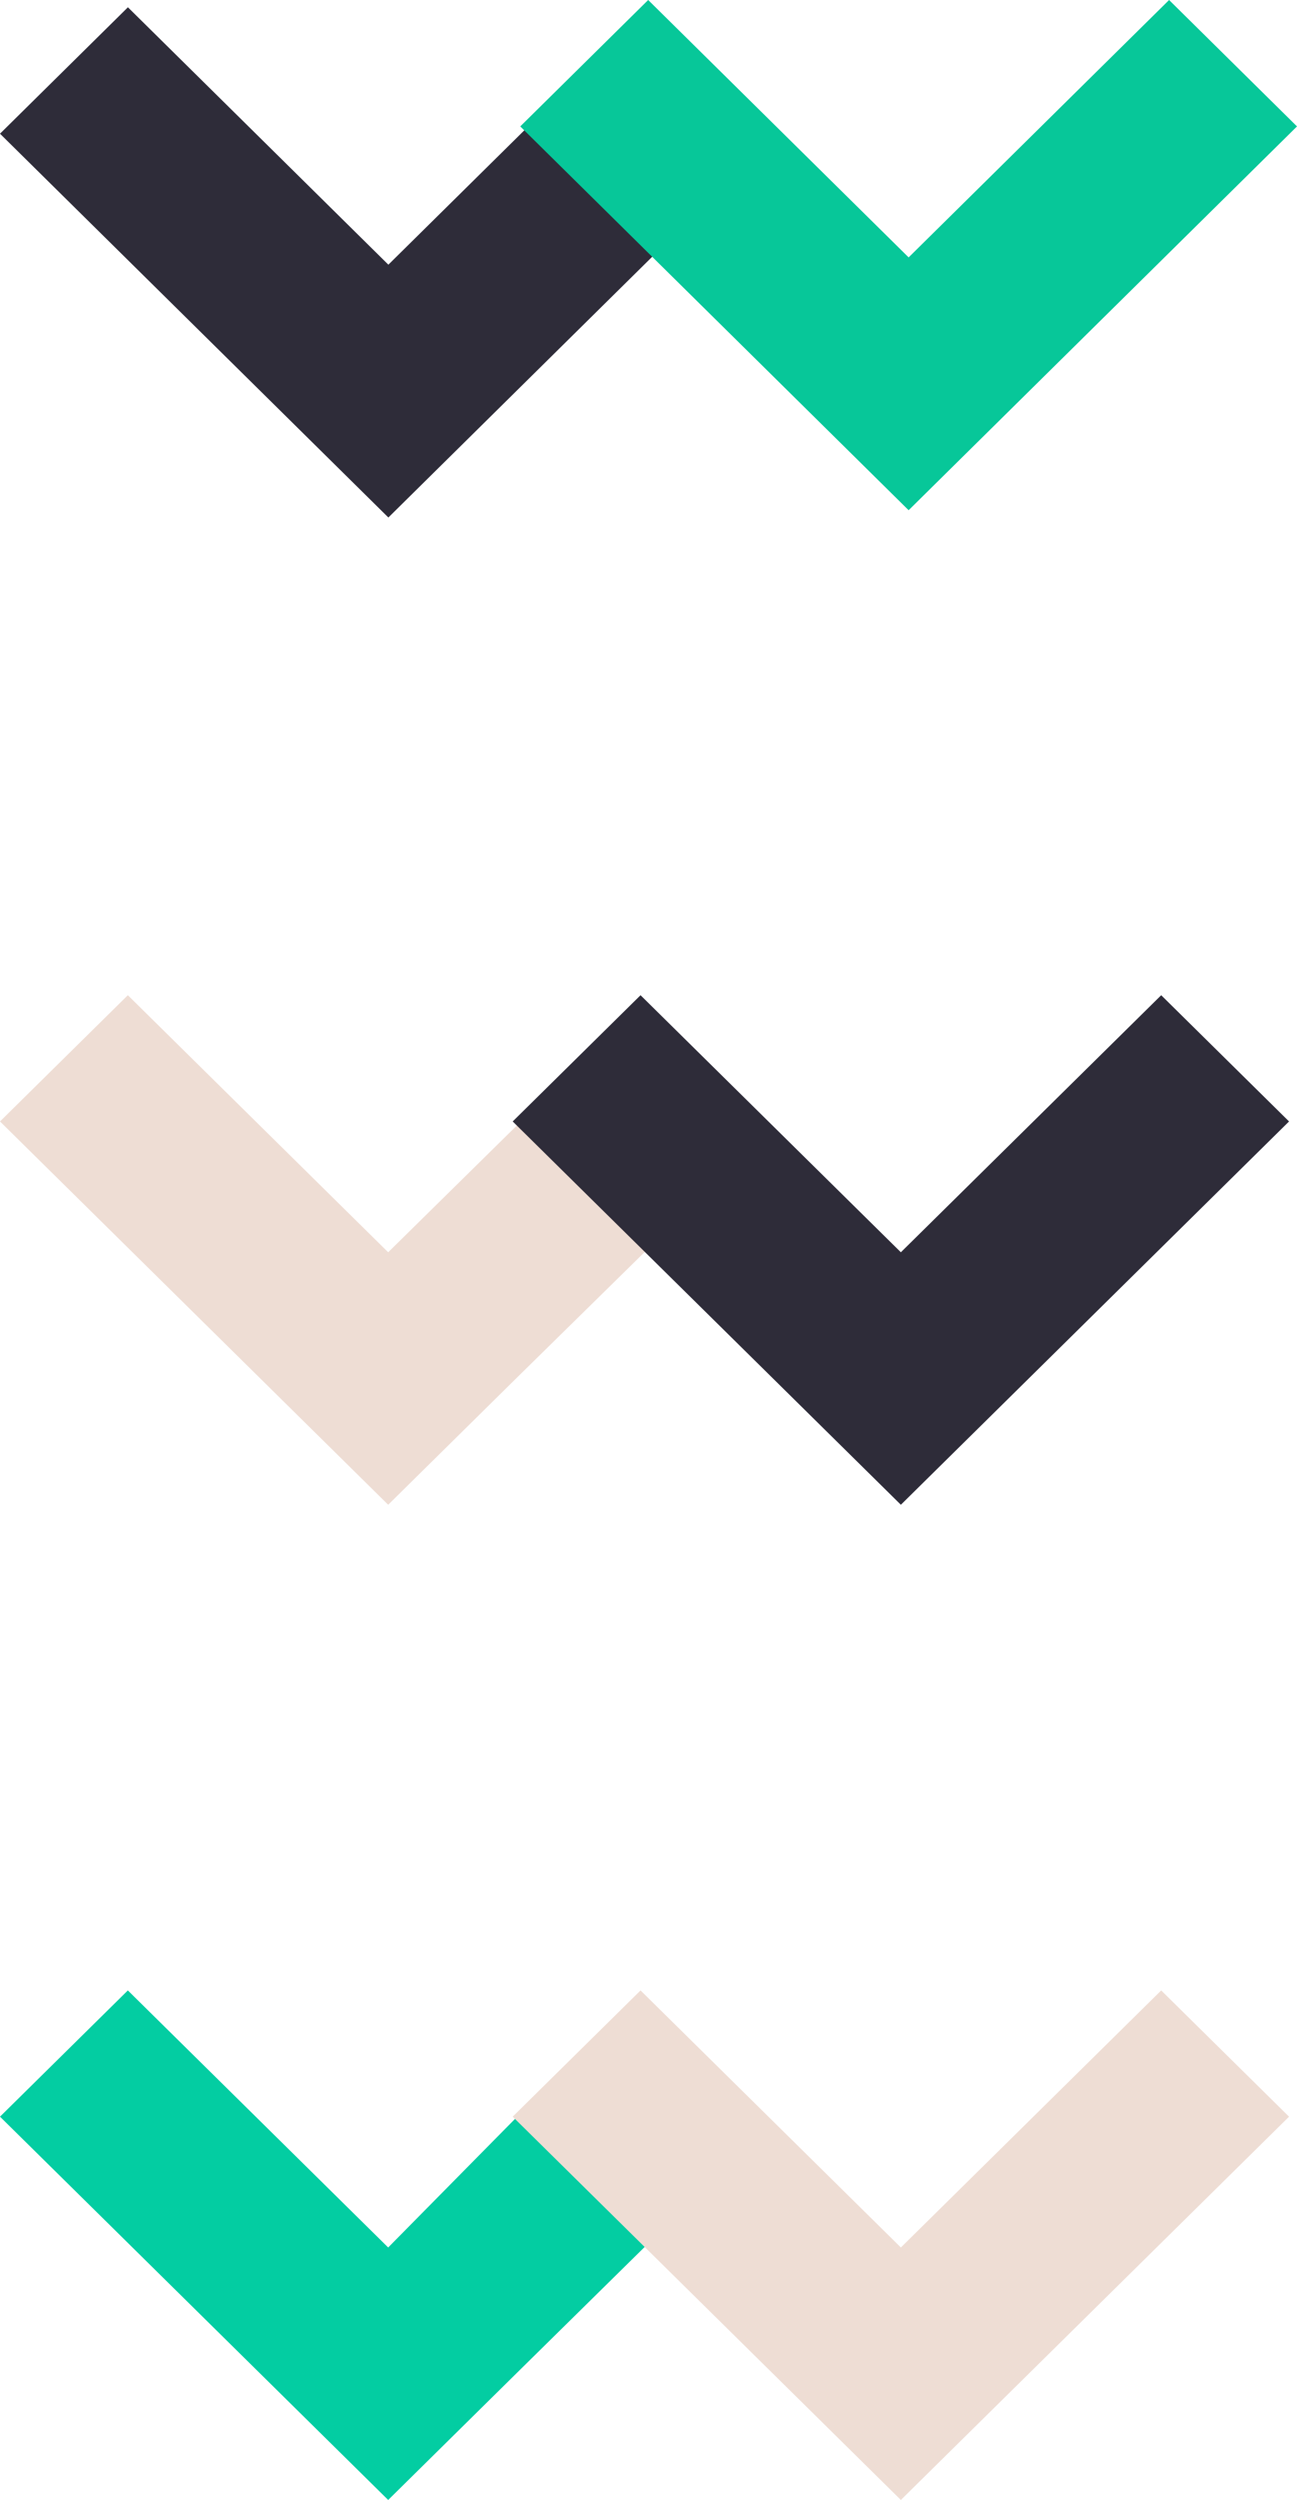
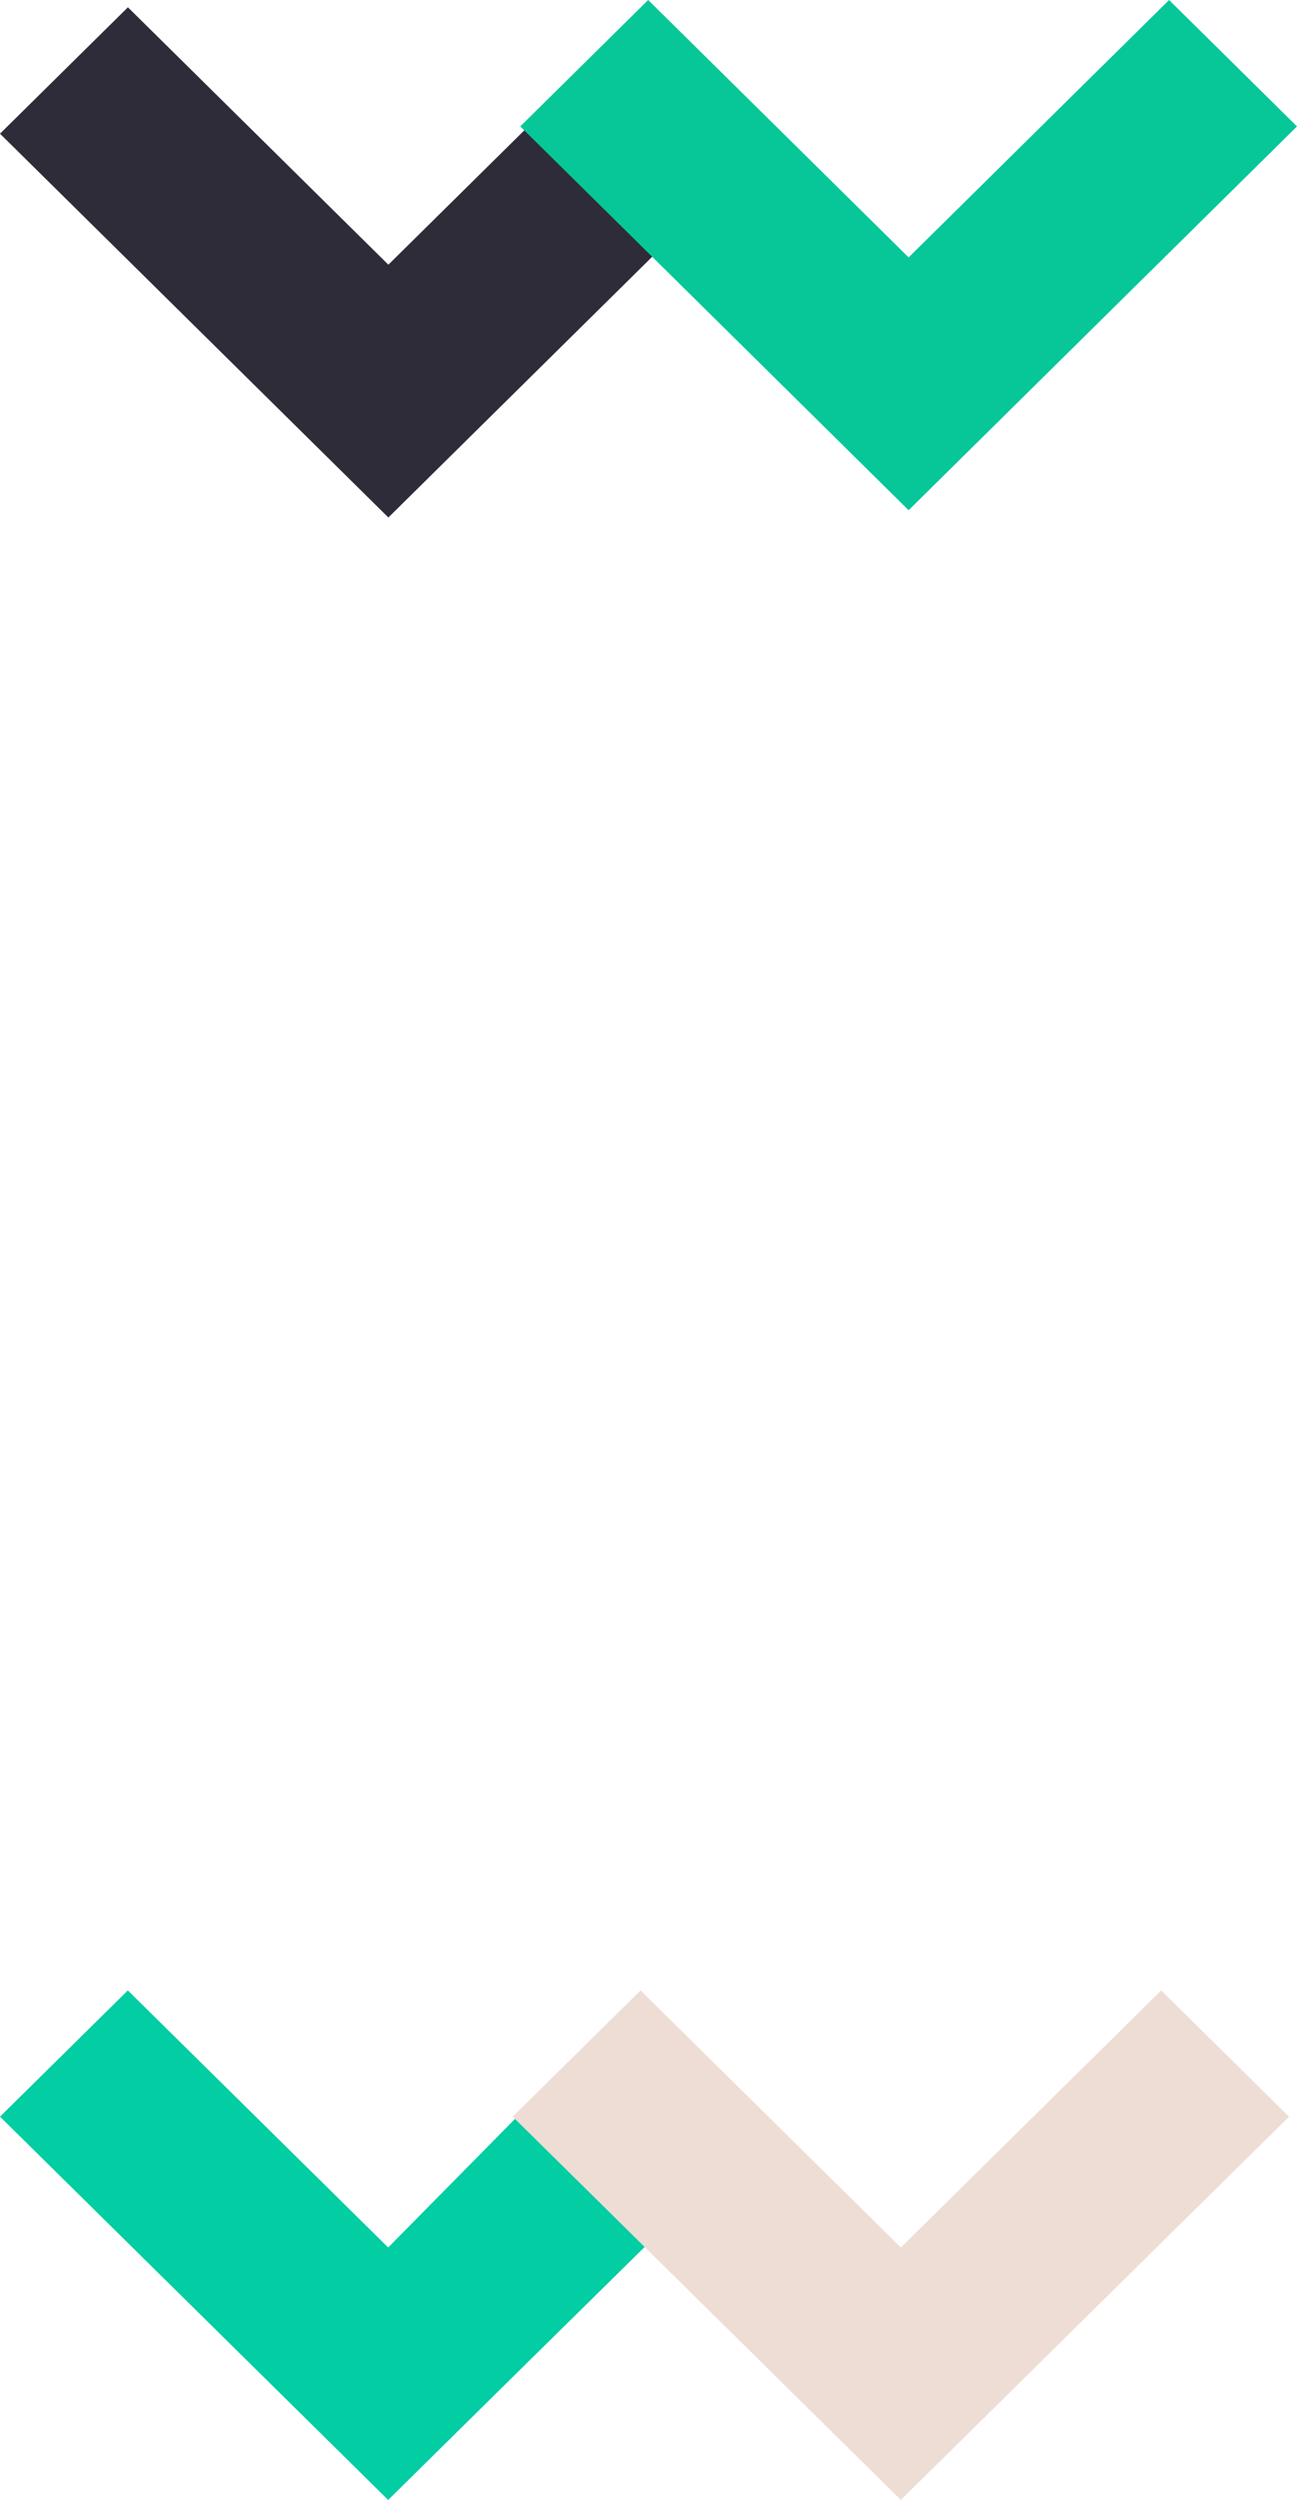
<svg xmlns="http://www.w3.org/2000/svg" width="163px" height="314px" viewBox="0 0 163 314" version="1.1">
  <title>4D254CCB-913E-40A1-87C2-5F5A3D8A266C</title>
  <g id="Quienes-somos" stroke="none" stroke-width="1" fill="none" fill-rule="evenodd">
    <g id="Landing---Ar-T--A-AR-TELECOM--Parceiros-Tecnológicos-A" transform="translate(-1119, -603)">
      <g id="Group-10" transform="translate(1119, 603)">
        <g id="Group-8">
          <polygon id="Fill-4" fill="#2E2C39" points="0 16.793 32.733 49.122 48.808 65 64.883 49.123 97.616 16.793 81.541 0.916 48.808 33.245 16.076 0.915" />
          <polygon id="Fill-6" fill="#07C799" points="65.384 15.877 98.117 48.207 114.192 64.085 130.267 48.207 163 15.878 146.925 0.001 114.192 32.33 81.46 0" />
        </g>
        <g id="Group-5" transform="translate(0, 125)">
-           <polygon id="Fill-4-Copy" fill="#EEDDD4" points="0 15.856 32.717 48.143 48.784 64 64.852 48.144 97.067 16.491 80.5 1.06 48.784 32.287 16.068 0" />
-           <polygon id="Fill-6-Copy" fill="#2E2C39" points="64.432 15.856 97.149 48.143 113.216 64 129.283 48.144 162 15.857 145.933 0.001 113.216 32.287 80.5 0" />
-         </g>
+           </g>
        <g id="Group-2" transform="translate(-0, 250)">
          <polygon id="Fill-4-Copy-2" fill="#03CDA2" points="0 15.856 32.717 48.143 48.784 64 64.852 48.144 96.544 16.93 79.849 0.809 48.784 32.287 16.068 0" />
          <polygon id="Fill-6-Copy-2" fill="#EEDDD4" points="64.432 15.856 97.149 48.143 113.216 64 129.283 48.144 162 15.857 145.933 0.001 113.216 32.287 80.5 0" />
        </g>
      </g>
    </g>
  </g>
</svg>